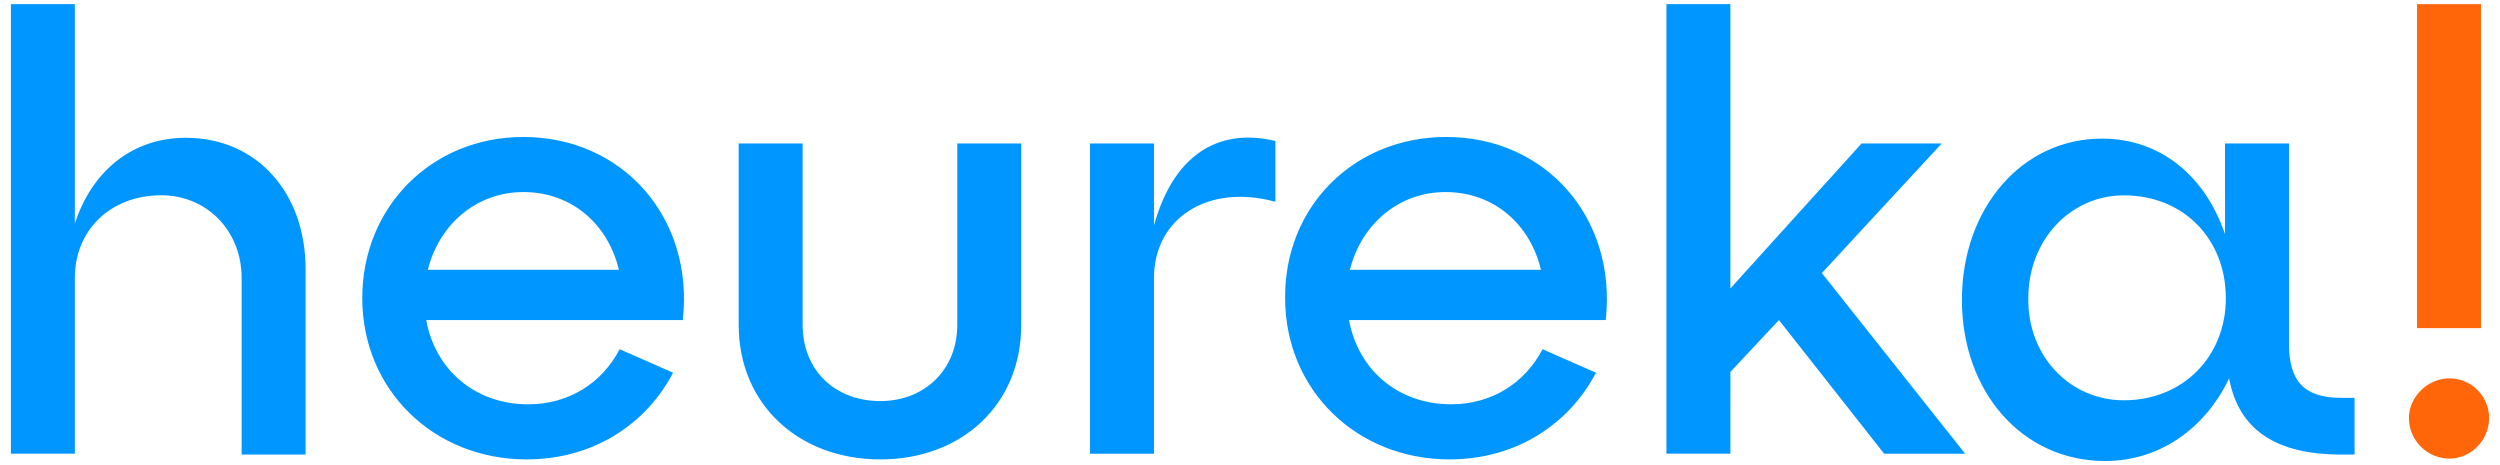
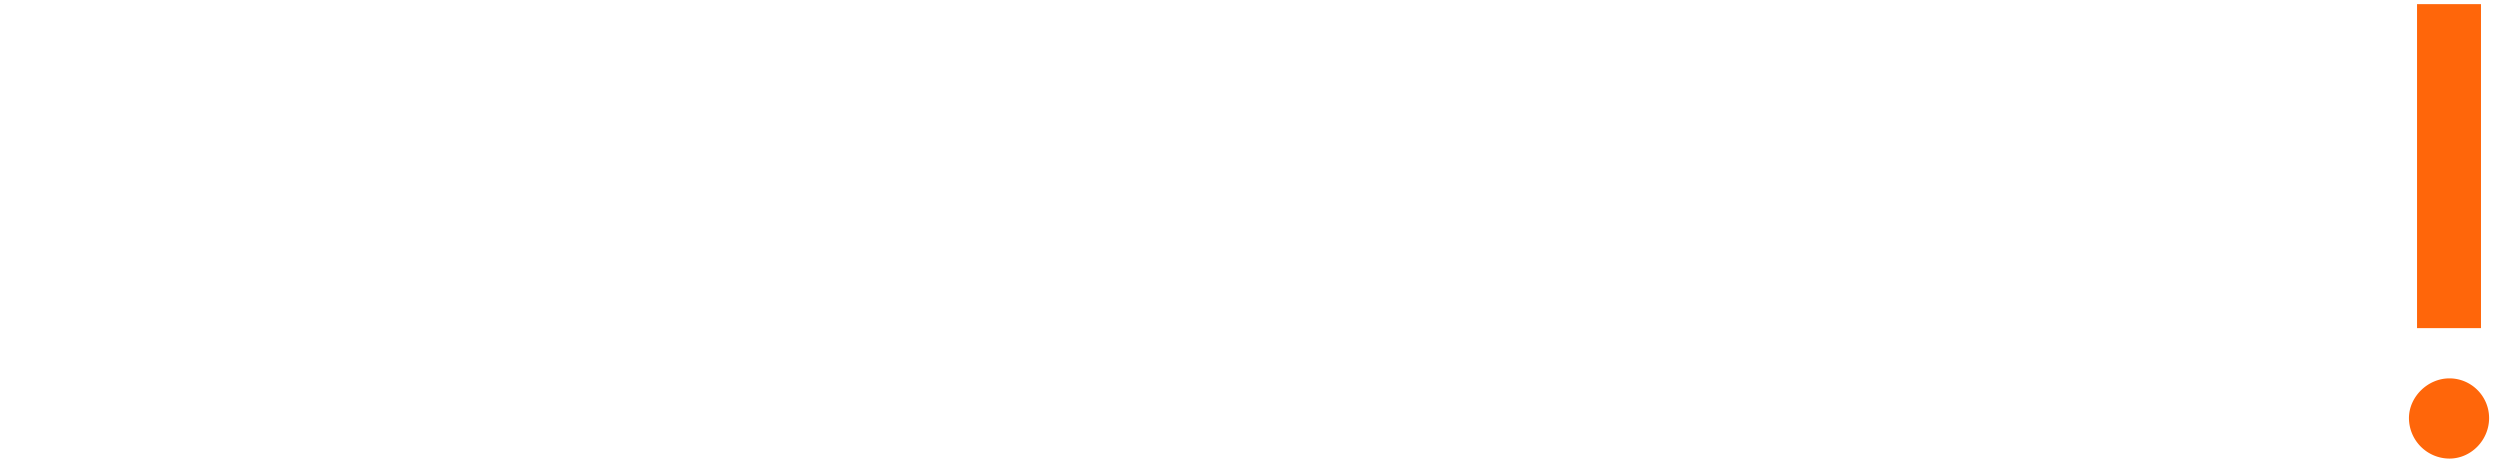
<svg xmlns="http://www.w3.org/2000/svg" width="86" height="16" fill="none" viewBox="0 0 86 16">
-   <path fill="#0096FF" fill-rule="evenodd" d="M.375.142h2.2v7.551C3.16 5.883 4.553 4.74 6.391 4.74c2.45 0 4.121 1.895 4.121 4.514v6.382h-2.2V9.56c0-1.645-1.225-2.843-2.757-2.843-1.754 0-2.98 1.198-2.98 2.843v6.047h-2.2zm17.628 4.57c3.426 0 5.876 2.786 5.486 6.298h-8.827c.306 1.7 1.67 2.898 3.508 2.898 1.393 0 2.535-.725 3.147-1.895l1.838.808c-.919 1.756-2.729 2.982-5.04 2.982-3.203 0-5.653-2.397-5.653-5.546s2.395-5.545 5.541-5.545m3.287 4.57c-.363-1.533-1.588-2.675-3.287-2.675-1.615 0-2.896 1.114-3.286 2.675zm6.321 1.895V4.935h-2.2v6.242c0 2.73 2.06 4.626 4.874 4.626 2.784 0 4.845-1.867 4.845-4.626V4.935h-2.2v6.242c0 1.56-1.142 2.62-2.645 2.62-1.56 0-2.674-1.06-2.674-2.62m9.886-6.242h2.2v2.814c.752-2.675 2.451-3.316 4.177-2.898v2.09c-2.339-.64-4.177.585-4.177 2.62v6.047h-2.2zm17.74 6.075c.39-3.512-2.061-6.298-5.486-6.298-3.175 0-5.57 2.396-5.542 5.545 0 3.15 2.45 5.546 5.653 5.546 2.311 0 4.122-1.226 5.04-2.982l-1.838-.808c-.612 1.17-1.754 1.895-3.146 1.895-1.838 0-3.203-1.198-3.51-2.898zm-5.514-4.403c1.699 0 2.924 1.142 3.286 2.675h-6.572c.39-1.56 1.67-2.675 3.286-2.675m9.802 9h-2.2V.143h2.2v9.78l4.512-4.987h2.757l-4.122 4.458 4.93 6.215h-2.786l-3.62-4.598-1.67 1.783zm19.216-3.79V4.936h-2.2v3.12c-.669-1.978-2.2-3.288-4.233-3.288-2.757 0-4.818 2.397-4.818 5.546s2.06 5.545 4.93 5.545c1.893 0 3.452-1.142 4.26-2.842.334 1.756 1.587 2.62 3.87 2.62h.447v-1.951h-.446c-1.281 0-1.81-.558-1.81-1.867m-2.172-1.56c0 2.007-1.476 3.511-3.51 3.511-1.837 0-3.313-1.504-3.285-3.51 0-2.035 1.475-3.54 3.286-3.54 2.06 0 3.509 1.505 3.509 3.54" clip-rule="evenodd" />
  <path fill="#FF660A" d="M84.26 13.016c.752 0 1.365.613 1.365 1.366 0 .752-.613 1.393-1.365 1.393a1.397 1.397 0 0 1-1.392-1.393c0-.725.64-1.366 1.392-1.366M83.146.142h2.2v11.146h-2.2z" />
</svg>